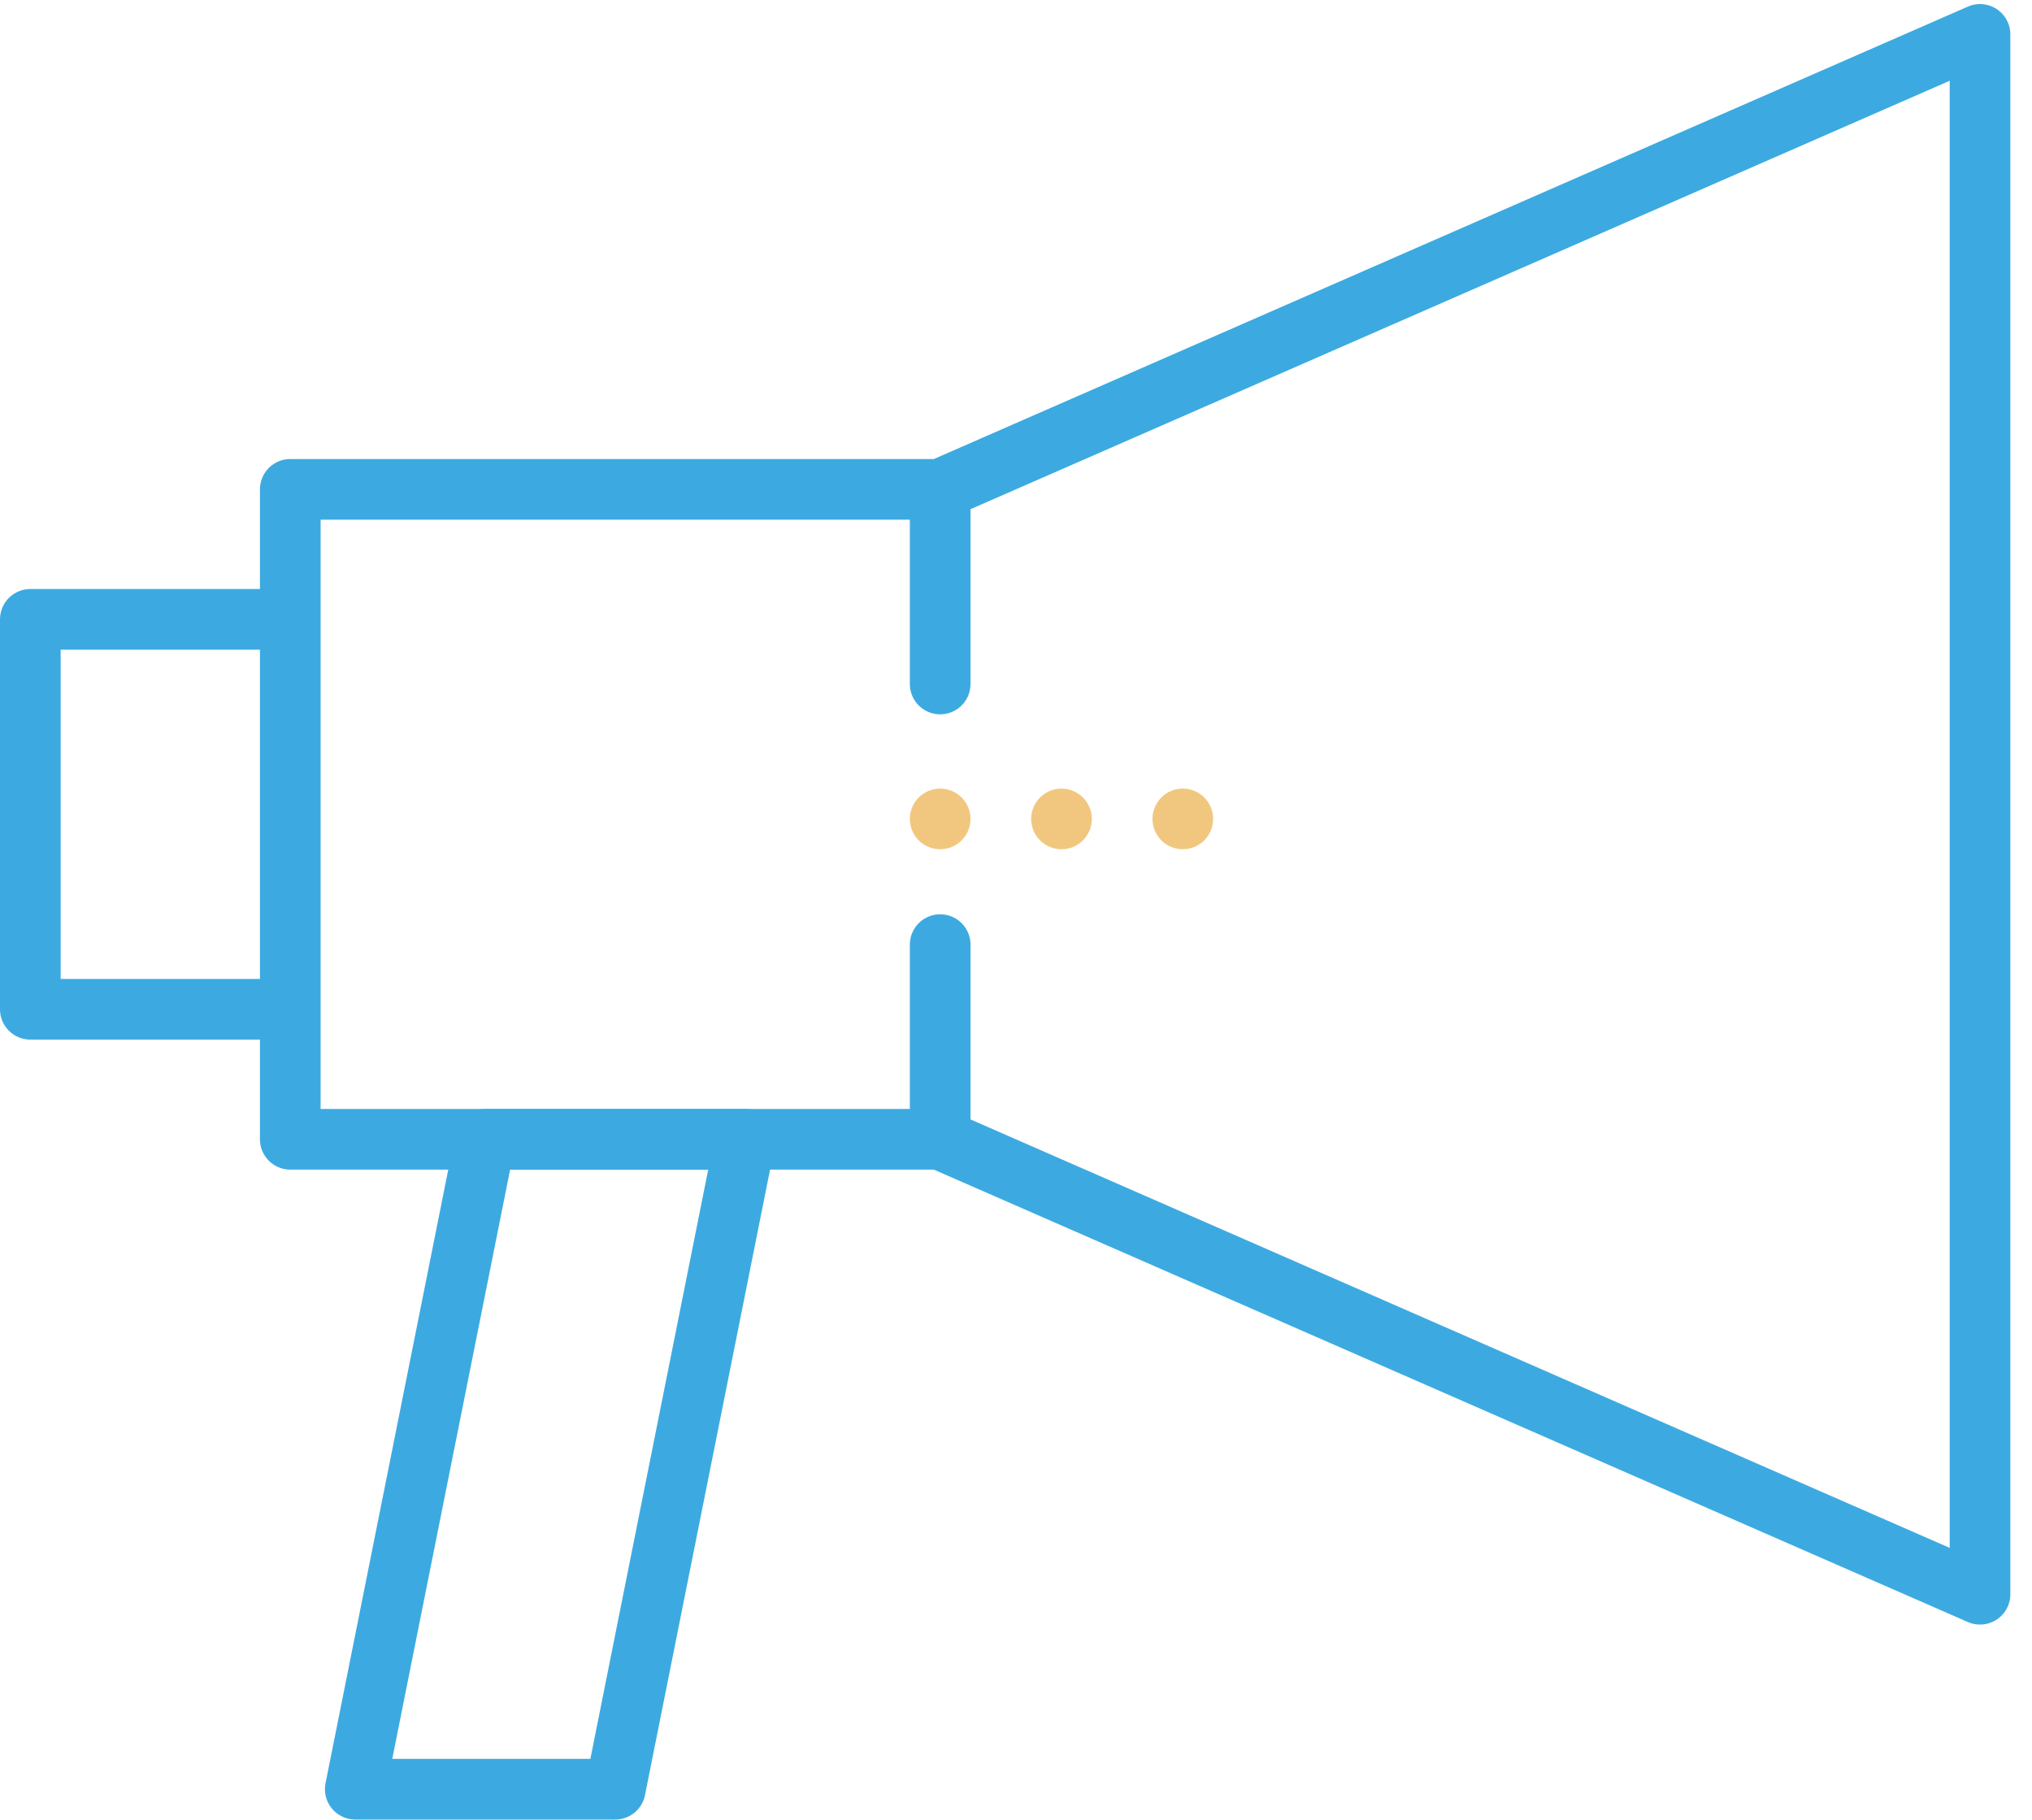
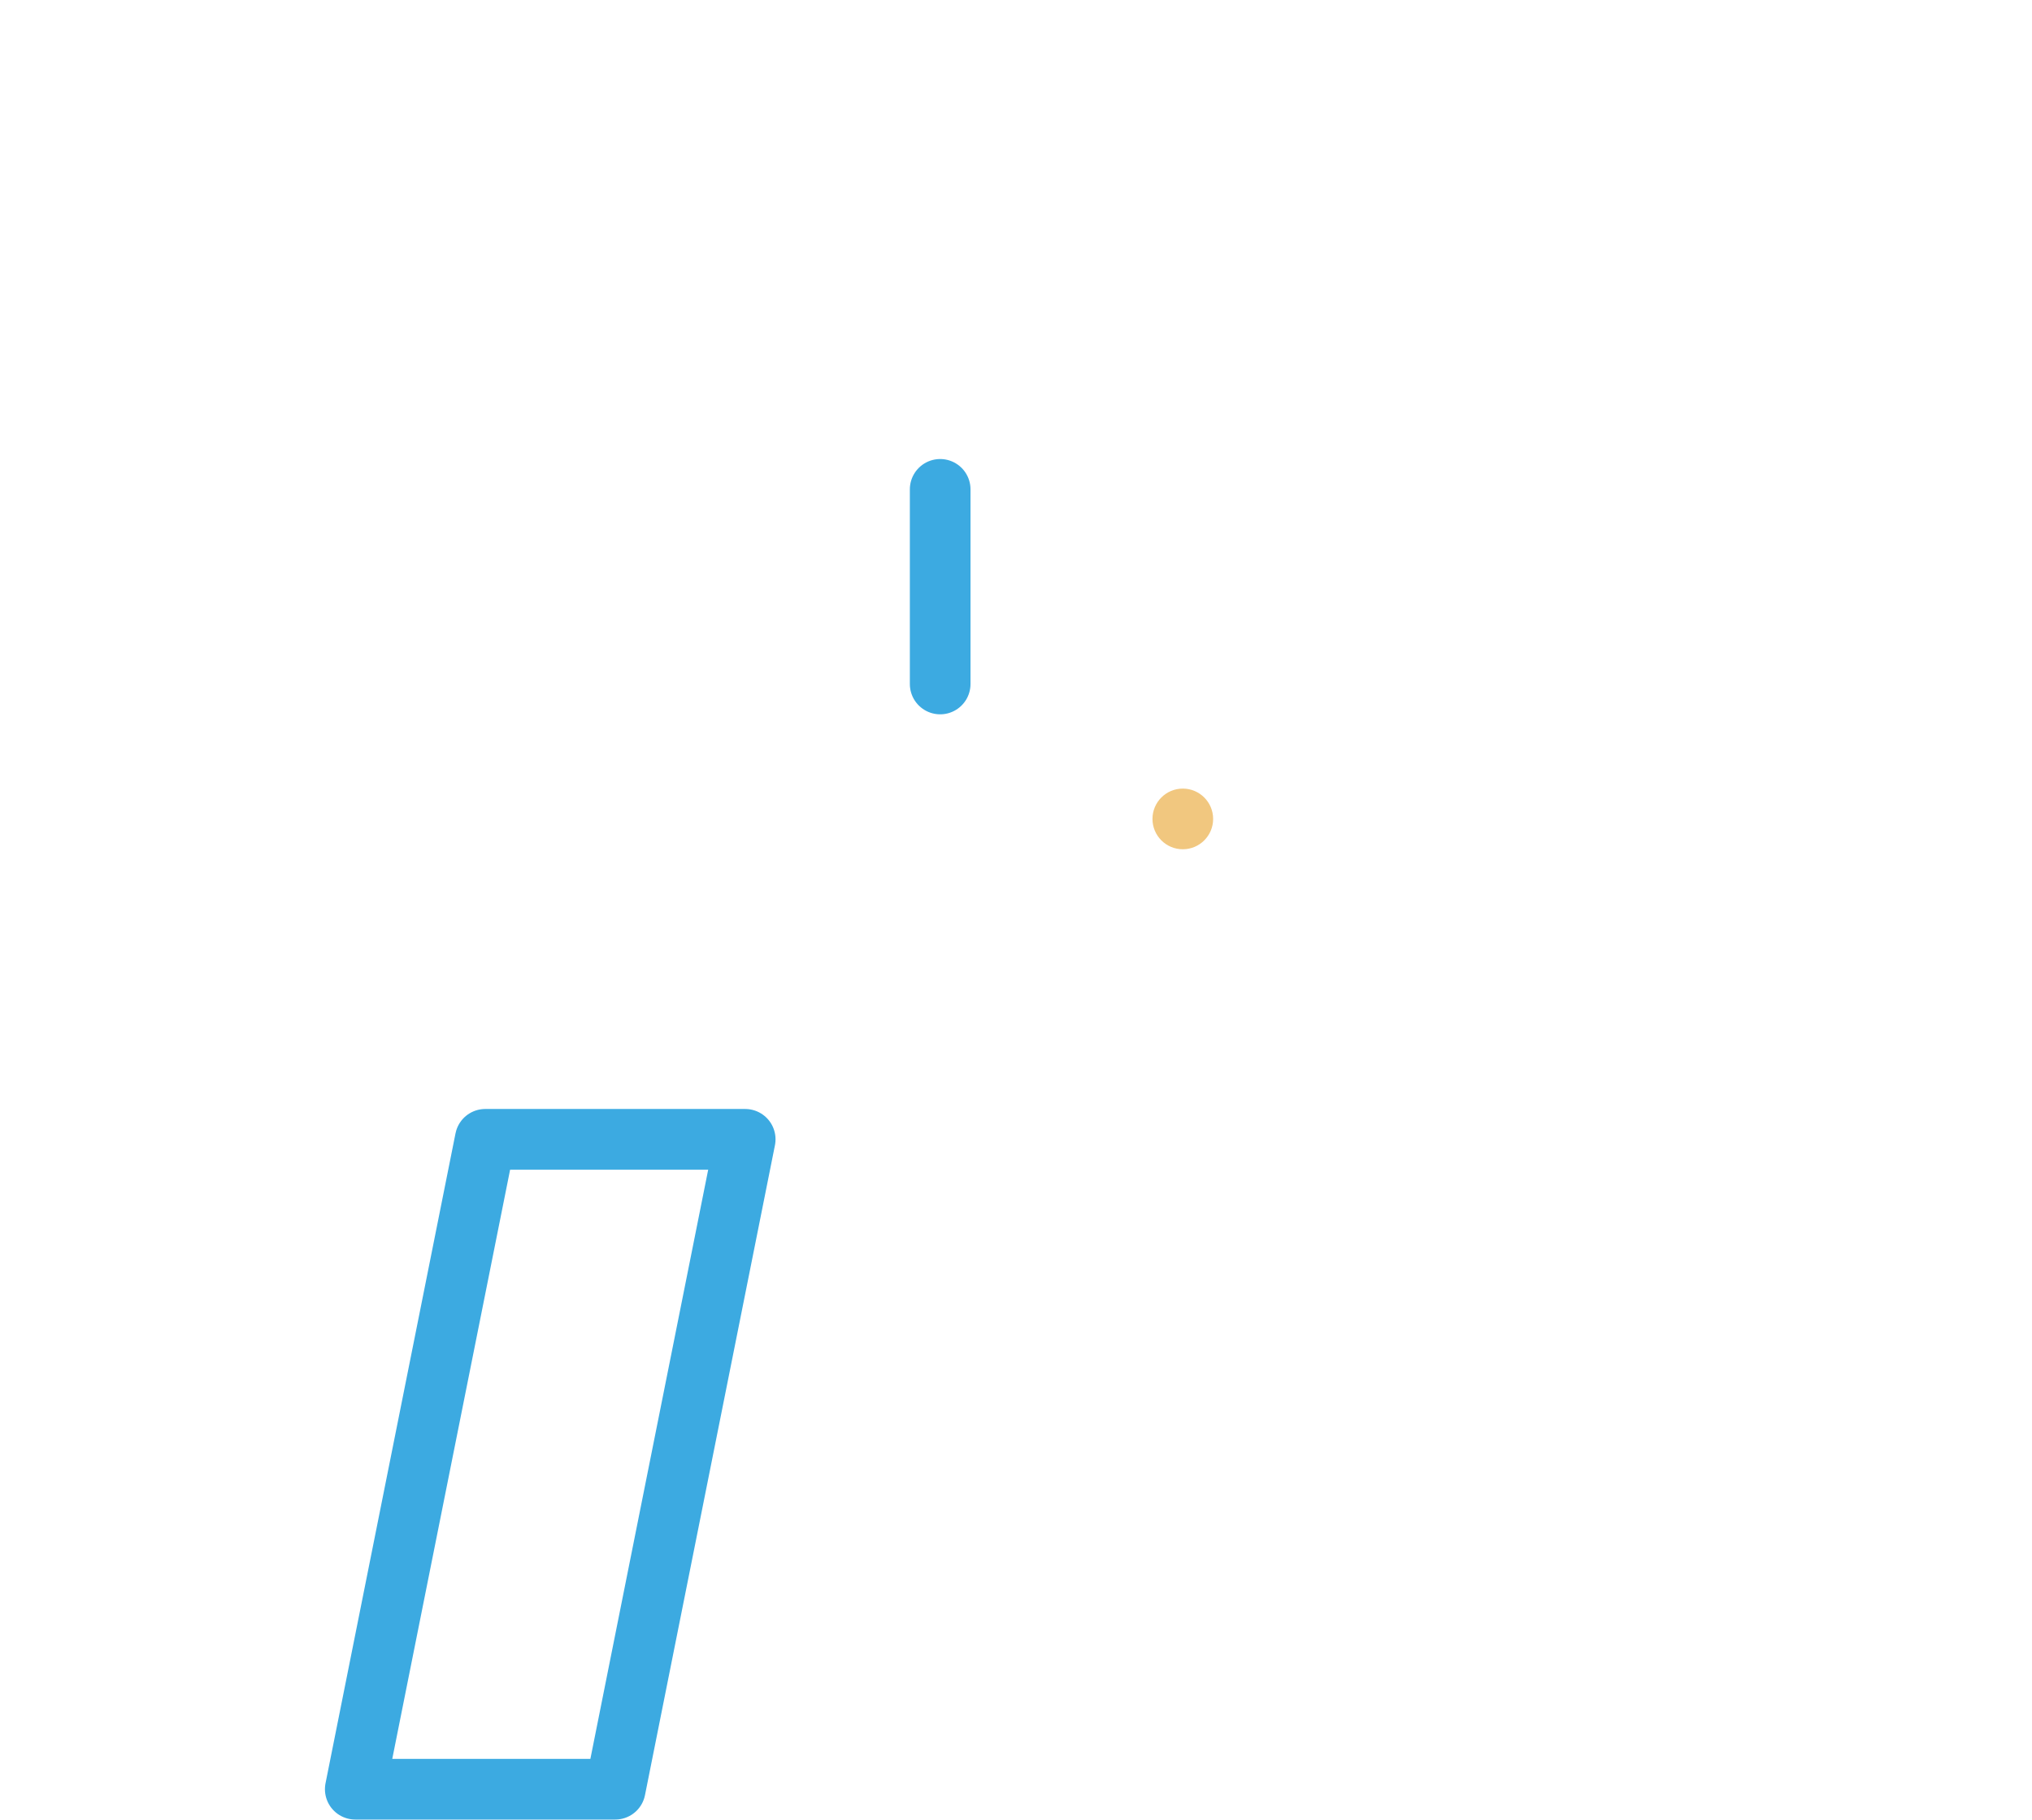
<svg xmlns="http://www.w3.org/2000/svg" width="67" height="60" viewBox="0 0 67 60">
  <g fill="none" fill-rule="evenodd" transform="translate(1 1)">
-     <path stroke="#3CAAE1" stroke-linecap="round" stroke-linejoin="round" stroke-width="2" d="M0 32.276h8.571V19.42H0zM30 15.134H8.571v21.428H30l34.286 15V.134zM30 30.144v6.418" />
-     <circle cx="30" cy="26" r="1" fill="#F1C77F" />
-     <circle cx="34" cy="26" r="1" fill="#F1C77F" />
    <circle cx="38" cy="26" r="1" fill="#F1C77F" />
    <path stroke="#3CAAE1" stroke-linecap="round" stroke-linejoin="round" stroke-width="2" d="M30 15.134v6.417M19.286 57.99h-8.572L15 36.563h8.571z" />
  </g>
</svg>